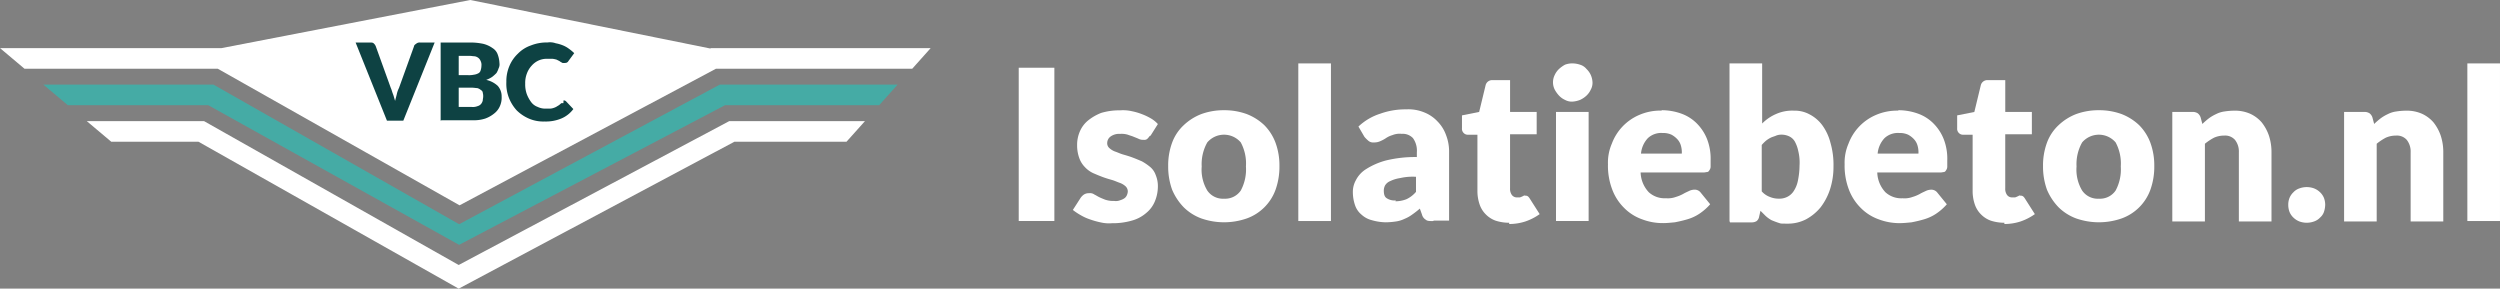
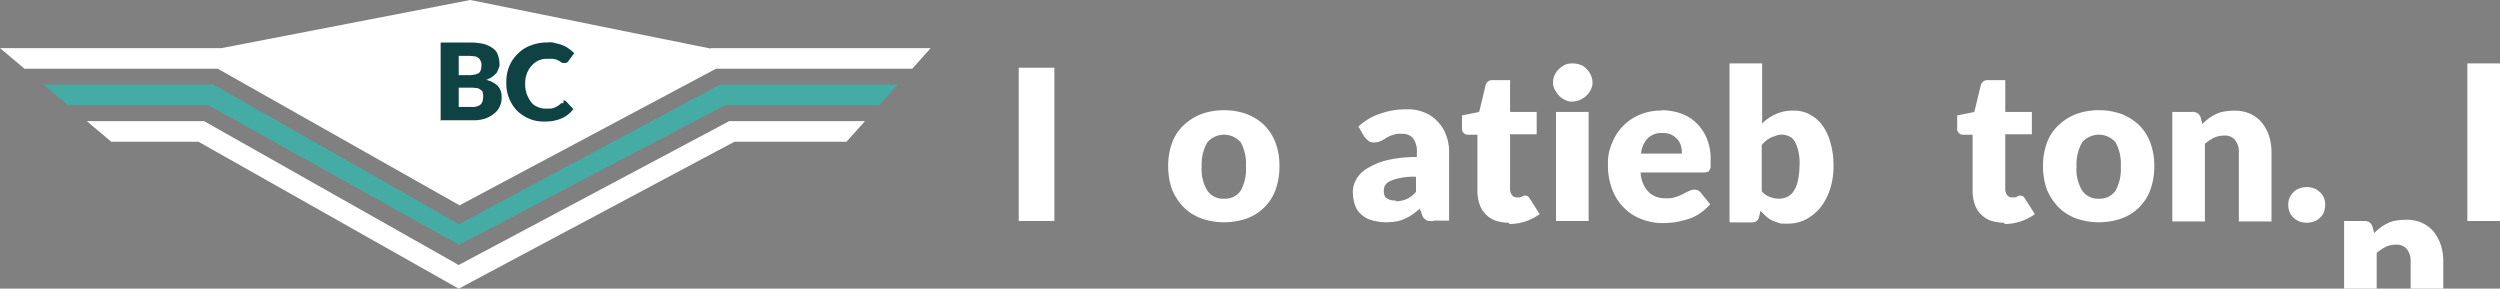
<svg xmlns="http://www.w3.org/2000/svg" width="304.411" height="35.143" viewBox="0 0 304.411 35.143">
  <rect x="0" y="0" width="304.411" height="35.143" fill="#808080" stroke="none" />
  <g id="Group_29" data-name="Group 29" transform="translate(0 647)">
    <g id="Group_6" data-name="Group 6" transform="translate(0 -647)">
      <path id="Path_1" data-name="Path 1" d="M113.324,5.857H86.549l-.052.052L57.263,0,26.984,5.857H0l2.981,2.51H26.514L55.956,25l31.22-16.63h23.9Z" transform="translate(0 0)" fill="#fff" />
      <g id="Group_3" data-name="Group 3" transform="translate(43.248 5.177)">
-         <path id="Path_2" data-name="Path 2" d="M82.7,9.9h1.778c.209,0,.366,0,.471.1a.938.938,0,0,1,.261.366l1.83,5.073c.1.209.157.471.261.732s.157.523.261.837c.052-.261.157-.575.209-.837a3.024,3.024,0,0,1,.261-.732l1.83-5.073c0-.1.1-.209.261-.314A.639.639,0,0,1,90.6,9.9h1.778l-3.818,9.518H86.57L82.752,9.9Z" transform="translate(-82.7 -9.9)" fill="#0e4243" />
        <path id="Path_3" data-name="Path 3" d="M102.6,19.418V9.9h3.5a7.579,7.579,0,0,1,1.673.157,3.343,3.343,0,0,1,1.15.523,1.512,1.512,0,0,1,.628.784,3.381,3.381,0,0,1,.209,1.046,1.044,1.044,0,0,1-.1.628,2.8,2.8,0,0,1-.261.575,4.715,4.715,0,0,1-.523.471,3.2,3.2,0,0,1-.732.366,3,3,0,0,1,1.412.732,1.912,1.912,0,0,1,.471,1.307,2.517,2.517,0,0,1-.209,1.15,2.254,2.254,0,0,1-.68.889,3.762,3.762,0,0,1-1.1.628,4.432,4.432,0,0,1-1.517.209H102.7Zm2.2-5.543h1.15a2.763,2.763,0,0,0,.68-.052,1.535,1.535,0,0,0,.523-.157.553.553,0,0,0,.314-.366,1.88,1.88,0,0,0,.1-.575,1.034,1.034,0,0,0-.1-.575.938.938,0,0,0-.261-.366.985.985,0,0,0-.471-.209c-.157,0-.418-.052-.628-.052H104.8Zm0,1.517v2.353h1.569a1.551,1.551,0,0,0,.732-.1.825.825,0,0,0,.418-.261,1.051,1.051,0,0,0,.209-.418c0-.157.052-.314.052-.471a1.448,1.448,0,0,0-.052-.471c0-.157-.1-.261-.261-.366a1.051,1.051,0,0,0-.418-.209c-.157,0-.418-.052-.68-.052H104.8Z" transform="translate(-92.193 -9.9)" fill="#0e4243" />
        <path id="Path_4" data-name="Path 4" d="M124.855,16.96h.157a.752.752,0,0,1,.157.1l.889.941a3.515,3.515,0,0,1-1.464,1.15,4.9,4.9,0,0,1-2.04.366,4.41,4.41,0,0,1-1.935-.366,4.829,4.829,0,0,1-1.464-.994,4.954,4.954,0,0,1-.941-1.517,4.709,4.709,0,0,1-.314-1.935,4.727,4.727,0,0,1,.366-1.935,4.379,4.379,0,0,1,1.046-1.517,4.034,4.034,0,0,1,1.569-.994,5.238,5.238,0,0,1,2.04-.366,2.076,2.076,0,0,1,.994.1,4.418,4.418,0,0,1,.889.261,3.334,3.334,0,0,1,.732.418,5.54,5.54,0,0,1,.628.523l-.732.994c0,.052-.1.1-.157.157a2.265,2.265,0,0,1-.261.052H124.8a.4.4,0,0,1-.209-.1c-.052,0-.157-.1-.261-.157l-.314-.157a3.333,3.333,0,0,0-.471-.1h-.628a2.425,2.425,0,0,0-1.1.209,2.517,2.517,0,0,0-.837.628,2.847,2.847,0,0,0-.575.941,3.164,3.164,0,0,0-.209,1.255,3.434,3.434,0,0,0,.209,1.307,4.015,4.015,0,0,0,.523.941,1.71,1.71,0,0,0,.784.575,2.122,2.122,0,0,0,.994.209h.523a1.527,1.527,0,0,0,.471-.1,1.566,1.566,0,0,0,.418-.209,1.589,1.589,0,0,0,.366-.261s.1-.1.157-.1h.209Z" transform="translate(-99.492 -9.9)" fill="#0e4243" />
      </g>
      <path id="Path_5" data-name="Path 5" d="M114.959,28.2H98.434L65.488,45.719,34.477,28.2H20.2l2.981,2.51H33.8L65.488,48.6,99.061,30.71H112.71Z" transform="translate(-9.636 -13.453)" fill="#fff" />
      <path id="Path_6" data-name="Path 6" d="M114.115,19.7H92.465l-31.743,17-29.913-17H10.1l2.981,2.51h17.1l30.54,17,32.371-17h18.774Z" transform="translate(-4.818 -9.398)" fill="#45aba5" />
    </g>
    <g id="Group_4" data-name="Group 4" transform="translate(124.044 -639.279)">
      <path id="Path_7" data-name="Path 7" d="M241.541,30.369H237.2V11.7h4.34Z" transform="translate(-237.2 -11.177)" fill="#fff" />
-       <path id="Path_8" data-name="Path 8" d="M259.161,24.738a2.273,2.273,0,0,1-.314.366.563.563,0,0,1-.418.1,1.226,1.226,0,0,1-.575-.1c-.209-.1-.366-.157-.628-.261-.209-.1-.471-.157-.732-.261a2.6,2.6,0,0,0-.941-.1,1.777,1.777,0,0,0-1.15.314.993.993,0,0,0-.418.784.783.783,0,0,0,.261.628,2.149,2.149,0,0,0,.68.418c.314.1.628.261.994.366s.732.209,1.15.366.784.314,1.151.471a6.657,6.657,0,0,1,.994.68,2.255,2.255,0,0,1,.68.994,3.5,3.5,0,0,1,.261,1.36,4.757,4.757,0,0,1-.366,1.83,3.571,3.571,0,0,1-1.046,1.412,4.439,4.439,0,0,1-1.778.941,8.385,8.385,0,0,1-2.406.314,4.344,4.344,0,0,1-1.36-.1,9.54,9.54,0,0,1-1.307-.366,5.863,5.863,0,0,1-1.15-.523,7.34,7.34,0,0,1-.941-.628l.941-1.464a1.592,1.592,0,0,1,.418-.418,1.115,1.115,0,0,1,.628-.157.877.877,0,0,1,.628.157c.209.1.366.209.575.314s.471.209.732.314a3.055,3.055,0,0,0,1.1.157,1.457,1.457,0,0,0,.784-.1,1.636,1.636,0,0,0,.523-.261.938.938,0,0,0,.261-.366,1.231,1.231,0,0,0,.1-.418.866.866,0,0,0-.261-.628,2.149,2.149,0,0,0-.68-.418c-.314-.1-.628-.261-.994-.366s-.732-.209-1.15-.366-.784-.314-1.15-.471a3.254,3.254,0,0,1-.994-.732,2.986,2.986,0,0,1-.68-1.1,4.462,4.462,0,0,1-.261-1.569,4.074,4.074,0,0,1,.314-1.621,3.513,3.513,0,0,1,.994-1.36,6.013,6.013,0,0,1,1.621-.941,7.652,7.652,0,0,1,2.3-.314,4.737,4.737,0,0,1,1.412.1,7.165,7.165,0,0,1,1.255.366,7.087,7.087,0,0,1,1.1.523,3.651,3.651,0,0,1,.837.68l-.889,1.412Z" transform="translate(-243.211 -15.9)" fill="#fff" />
      <path id="Path_9" data-name="Path 9" d="M278.8,21.6a7.907,7.907,0,0,1,2.772.471,6.518,6.518,0,0,1,2.144,1.36,6.019,6.019,0,0,1,1.36,2.144,8,8,0,0,1,.471,2.824,8.3,8.3,0,0,1-.471,2.876,5.811,5.811,0,0,1-3.5,3.5,8.4,8.4,0,0,1-5.543,0,6.019,6.019,0,0,1-2.144-1.36,6.951,6.951,0,0,1-1.412-2.144A8.3,8.3,0,0,1,272,28.4a8,8,0,0,1,.471-2.824,5.488,5.488,0,0,1,1.412-2.144,6.517,6.517,0,0,1,2.144-1.36A7.907,7.907,0,0,1,278.8,21.6Zm0,10.773a2.307,2.307,0,0,0,2.04-.994,5.416,5.416,0,0,0,.628-2.929,5.416,5.416,0,0,0-.628-2.929,2.68,2.68,0,0,0-4.079,0,5.37,5.37,0,0,0-.68,2.929,4.946,4.946,0,0,0,.68,2.929A2.3,2.3,0,0,0,278.8,32.373Z" transform="translate(-253.801 -15.9)" fill="#fff" />
-       <path id="Path_10" data-name="Path 10" d="M306.274,10.7V29.892H302.3V10.7Z" transform="translate(-268.256 -10.7)" fill="#fff" />
      <path id="Path_11" data-name="Path 11" d="M324.727,35c-.366,0-.68,0-.837-.157a1.01,1.01,0,0,1-.471-.628l-.262-.732a11.483,11.483,0,0,1-.941.732,4.241,4.241,0,0,1-.941.523,3.471,3.471,0,0,1-1.046.314,8.676,8.676,0,0,1-1.255.1,6.529,6.529,0,0,1-1.673-.261,2.894,2.894,0,0,1-1.255-.68,2.523,2.523,0,0,1-.784-1.151A4.93,4.93,0,0,1,315,31.493a2.9,2.9,0,0,1,.366-1.464,3.406,3.406,0,0,1,1.255-1.36,8.7,8.7,0,0,1,2.406-1.046,14.981,14.981,0,0,1,3.765-.418V26.63a2.617,2.617,0,0,0-.471-1.726,1.7,1.7,0,0,0-1.36-.523,2.338,2.338,0,0,0-1.151.157,2.733,2.733,0,0,0-.784.366,4.321,4.321,0,0,1-.68.366,1.746,1.746,0,0,1-.784.157.887.887,0,0,1-.68-.209,3.993,3.993,0,0,1-.471-.471l-.732-1.255a6.926,6.926,0,0,1,2.667-1.569,8.986,8.986,0,0,1,3.138-.523,5.044,5.044,0,0,1,2.2.366,4.452,4.452,0,0,1,1.621,1.1,4.556,4.556,0,0,1,1.046,1.673,5.5,5.5,0,0,1,.366,2.092v8.315h-1.83Zm-4.55-2.406a3.7,3.7,0,0,0,1.36-.261,3.422,3.422,0,0,0,1.151-.889V29.61a6.855,6.855,0,0,0-1.935.157,4.119,4.119,0,0,0-1.2.366,1.294,1.294,0,0,0-.628.523,1.392,1.392,0,0,0-.157.628c0,.471.1.784.366.941a1.716,1.716,0,0,0,1.1.261Z" transform="translate(-274.314 -15.804)" fill="#fff" />
      <path id="Path_12" data-name="Path 12" d="M346.152,31.962a5.352,5.352,0,0,1-1.673-.261,3.2,3.2,0,0,1-1.2-.784,3.1,3.1,0,0,1-.732-1.2,5.013,5.013,0,0,1-.262-1.621V21.242h-1.15a.672.672,0,0,1-.523-.209.714.714,0,0,1-.209-.575V18.888l2.092-.418.784-3.242a.817.817,0,0,1,.889-.628h2.092v3.87H349.5v2.719h-3.242v6.589a1.26,1.26,0,0,0,.209.784.745.745,0,0,0,.628.314h.366a3.1,3.1,0,0,0,.471-.209c.052-.052.157,0,.209,0a.442.442,0,0,1,.314.1,1.141,1.141,0,0,1,.209.261l1.2,1.883a6.74,6.74,0,0,1-1.726.889,6.322,6.322,0,0,1-1.987.314Z" transform="translate(-286.431 -12.56)" fill="#fff" />
      <path id="Path_13" data-name="Path 13" d="M366.411,13a1.719,1.719,0,0,1-.209.889,2.357,2.357,0,0,1-.523.732,2.931,2.931,0,0,1-.784.523,3.054,3.054,0,0,1-.941.209,1.719,1.719,0,0,1-.889-.209,2.358,2.358,0,0,1-.732-.523,3.714,3.714,0,0,1-.523-.732,1.994,1.994,0,0,1,0-1.778,2.358,2.358,0,0,1,.523-.732,3.714,3.714,0,0,1,.732-.523,2.443,2.443,0,0,1,.889-.157,2.962,2.962,0,0,1,.941.157,1.607,1.607,0,0,1,.784.523,2.357,2.357,0,0,1,.523.732A2.464,2.464,0,0,1,366.411,13Zm-.471,3.608V29.892h-3.974V16.609h3.974Z" transform="translate(-296.545 -10.7)" fill="#fff" />
      <path id="Path_14" data-name="Path 14" d="M380.937,21.6a7.031,7.031,0,0,1,2.406.418,5.058,5.058,0,0,1,1.883,1.2,5.633,5.633,0,0,1,1.255,1.935,6.6,6.6,0,0,1,.418,2.562v.732a.73.73,0,0,1-.157.471.347.347,0,0,1-.261.209c-.1,0-.261.052-.418.052h-7.687a3.674,3.674,0,0,0,.994,2.406,2.849,2.849,0,0,0,2.092.732,2.782,2.782,0,0,0,1.2-.157,4.525,4.525,0,0,0,.889-.366c.261-.157.523-.261.732-.366a1.61,1.61,0,0,1,.68-.157.913.913,0,0,1,.732.366l1.151,1.412a6.659,6.659,0,0,1-1.307,1.15,5.317,5.317,0,0,1-1.464.68c-.523.157-.994.261-1.517.366-.523.052-.994.1-1.412.1a7.048,7.048,0,0,1-2.615-.471,5.77,5.77,0,0,1-2.144-1.36,6.215,6.215,0,0,1-1.464-2.249,8.126,8.126,0,0,1-.523-3.085,5.81,5.81,0,0,1,.471-2.51,6.125,6.125,0,0,1,3.347-3.5,6.473,6.473,0,0,1,2.719-.523Zm.1,2.772a2.378,2.378,0,0,0-1.778.628,3.159,3.159,0,0,0-.837,1.883h4.968a2.9,2.9,0,0,0-.1-.941,1.886,1.886,0,0,0-.418-.784,2.747,2.747,0,0,0-.732-.575,2.425,2.425,0,0,0-1.1-.209Z" transform="translate(-302.651 -15.9)" fill="#fff" />
      <path id="Path_15" data-name="Path 15" d="M402.7,29.892V10.7h3.974v7.321a5.309,5.309,0,0,1,1.673-1.15,4.851,4.851,0,0,1,2.2-.418,3.788,3.788,0,0,1,1.935.471A4.5,4.5,0,0,1,414,18.231a6.254,6.254,0,0,1,.994,2.144,9.607,9.607,0,0,1,.366,2.876,8.827,8.827,0,0,1-.418,2.772,7.3,7.3,0,0,1-1.151,2.2,5.92,5.92,0,0,1-1.778,1.464,4.809,4.809,0,0,1-2.3.523c-.837,0-.732,0-1.046-.1s-.575-.209-.837-.314a3.713,3.713,0,0,1-.732-.523l-.628-.628-.157.68a.881.881,0,0,1-.314.575,1.115,1.115,0,0,1-.628.157h-2.615Zm6.485-10.511a1.786,1.786,0,0,0-.784.1c-.209.1-.471.157-.68.261a3.52,3.52,0,0,0-.575.366,4.928,4.928,0,0,0-.523.523v5.648a2.423,2.423,0,0,0,.994.68,2.731,2.731,0,0,0,1.1.209,2.122,2.122,0,0,0,.994-.209,1.954,1.954,0,0,0,.784-.68,3.49,3.49,0,0,0,.523-1.255,9.379,9.379,0,0,0,.209-1.883,5.9,5.9,0,0,0-.157-1.778,4.113,4.113,0,0,0-.418-1.15,1.566,1.566,0,0,0-.68-.628,2.192,2.192,0,0,0-.837-.209Z" transform="translate(-316.151 -10.7)" fill="#fff" />
-       <path id="Path_16" data-name="Path 16" d="M436.037,21.6a7.031,7.031,0,0,1,2.406.418,5.058,5.058,0,0,1,1.883,1.2,5.632,5.632,0,0,1,1.255,1.935A6.6,6.6,0,0,1,442,27.719v.732a.73.73,0,0,1-.157.471.347.347,0,0,1-.261.209c-.1,0-.262.052-.418.052h-7.687a3.674,3.674,0,0,0,.994,2.406,2.849,2.849,0,0,0,2.092.732,2.782,2.782,0,0,0,1.2-.157,4.525,4.525,0,0,0,.889-.366c.261-.157.523-.261.732-.366a1.61,1.61,0,0,1,.68-.157.913.913,0,0,1,.732.366l1.151,1.412a6.66,6.66,0,0,1-1.307,1.15,5.318,5.318,0,0,1-1.464.68c-.523.157-.994.261-1.517.366-.523.052-.994.1-1.412.1a7.048,7.048,0,0,1-2.615-.471,5.771,5.771,0,0,1-2.144-1.36,6.217,6.217,0,0,1-1.464-2.249,8.127,8.127,0,0,1-.523-3.085,5.811,5.811,0,0,1,.471-2.51,6.125,6.125,0,0,1,3.347-3.5,6.473,6.473,0,0,1,2.719-.523Zm.1,2.772a2.378,2.378,0,0,0-1.778.628,3.159,3.159,0,0,0-.837,1.883h4.968a2.9,2.9,0,0,0-.1-.941,1.887,1.887,0,0,0-.418-.784,2.749,2.749,0,0,0-.732-.575,2.426,2.426,0,0,0-1.1-.209Z" transform="translate(-328.936 -15.9)" fill="#fff" />
      <path id="Path_17" data-name="Path 17" d="M461.453,31.962a5.351,5.351,0,0,1-1.673-.261,3.2,3.2,0,0,1-1.2-.784,3.1,3.1,0,0,1-.732-1.2,5.013,5.013,0,0,1-.261-1.621V21.242h-1.151a.671.671,0,0,1-.523-.209.714.714,0,0,1-.209-.575V18.888l2.092-.418.784-3.242a.817.817,0,0,1,.889-.628h2.092v3.87H464.8v2.719h-3.242v6.589a1.261,1.261,0,0,0,.209.784.745.745,0,0,0,.628.314h.366a3.1,3.1,0,0,0,.471-.209c.052-.052.157,0,.209,0a.442.442,0,0,1,.314.1,1.141,1.141,0,0,1,.209.261l1.2,1.883a6.739,6.739,0,0,1-1.726.889,6.322,6.322,0,0,1-1.987.314Z" transform="translate(-341.435 -12.56)" fill="#fff" />
      <path id="Path_18" data-name="Path 18" d="M482.5,21.6a7.907,7.907,0,0,1,2.772.471,6.517,6.517,0,0,1,2.144,1.36,6.019,6.019,0,0,1,1.36,2.144,8,8,0,0,1,.471,2.824,8.3,8.3,0,0,1-.471,2.876,5.811,5.811,0,0,1-3.5,3.5,8.4,8.4,0,0,1-5.543,0,6.019,6.019,0,0,1-2.144-1.36,6.951,6.951,0,0,1-1.412-2.144A8.3,8.3,0,0,1,475.7,28.4a8,8,0,0,1,.471-2.824,5.489,5.489,0,0,1,1.412-2.144,6.517,6.517,0,0,1,2.144-1.36A7.907,7.907,0,0,1,482.5,21.6Zm0,10.773a2.307,2.307,0,0,0,2.04-.994,5.416,5.416,0,0,0,.628-2.929,5.416,5.416,0,0,0-.628-2.929,2.68,2.68,0,0,0-4.079,0,5.37,5.37,0,0,0-.68,2.929,4.946,4.946,0,0,0,.68,2.929A2.3,2.3,0,0,0,482.5,32.373Z" transform="translate(-350.976 -15.9)" fill="#fff" />
      <path id="Path_19" data-name="Path 19" d="M505.8,35.14V21.857h2.458a1.115,1.115,0,0,1,.628.157,1.035,1.035,0,0,1,.366.523l.209.784a9.081,9.081,0,0,1,.784-.68,4.965,4.965,0,0,1,.889-.523,3.155,3.155,0,0,1,.994-.314,7.928,7.928,0,0,1,1.2-.1,4.565,4.565,0,0,1,1.935.366,4.15,4.15,0,0,1,1.412,1.046,5.386,5.386,0,0,1,.889,1.621,6.411,6.411,0,0,1,.314,2.04v8.42h-3.974v-8.42a2.288,2.288,0,0,0-.471-1.517,1.59,1.59,0,0,0-1.307-.523,2.973,2.973,0,0,0-1.255.261,6.682,6.682,0,0,0-1.1.732v9.465H505.8Z" transform="translate(-365.335 -15.948)" fill="#fff" />
      <path id="Path_20" data-name="Path 20" d="M532.8,41.644a2.167,2.167,0,0,1,.157-.837,1.99,1.99,0,0,1,.471-.68,1.773,1.773,0,0,1,.732-.471,2.6,2.6,0,0,1,1.778,0,2.194,2.194,0,0,1,.732.471,1.989,1.989,0,0,1,.471.68,2.368,2.368,0,0,1,.157.837,2.9,2.9,0,0,1-.157.889,1.592,1.592,0,0,1-.471.68,1.774,1.774,0,0,1-.732.471,2.6,2.6,0,0,1-1.778,0,2.194,2.194,0,0,1-.732-.471,1.99,1.99,0,0,1-.471-.68A2.442,2.442,0,0,1,532.8,41.644Z" transform="translate(-378.215 -24.439)" fill="#fff" />
-       <path id="Path_21" data-name="Path 21" d="M545.8,35.14V21.857h2.458a1.115,1.115,0,0,1,.628.157,1.035,1.035,0,0,1,.366.523l.209.784a9.1,9.1,0,0,1,.784-.68,4.963,4.963,0,0,1,.889-.523,3.154,3.154,0,0,1,.994-.314,7.925,7.925,0,0,1,1.2-.1,4.565,4.565,0,0,1,1.935.366,4.151,4.151,0,0,1,1.412,1.046,5.387,5.387,0,0,1,.889,1.621,6.413,6.413,0,0,1,.314,2.04v8.42h-3.975v-8.42a2.288,2.288,0,0,0-.471-1.517,1.59,1.59,0,0,0-1.307-.523,2.973,2.973,0,0,0-1.255.261,6.682,6.682,0,0,0-1.1.732v9.465H545.8Z" transform="translate(-384.417 -15.948)" fill="#fff" />
+       <path id="Path_21" data-name="Path 21" d="M545.8,35.14h2.458a1.115,1.115,0,0,1,.628.157,1.035,1.035,0,0,1,.366.523l.209.784a9.1,9.1,0,0,1,.784-.68,4.963,4.963,0,0,1,.889-.523,3.154,3.154,0,0,1,.994-.314,7.925,7.925,0,0,1,1.2-.1,4.565,4.565,0,0,1,1.935.366,4.151,4.151,0,0,1,1.412,1.046,5.387,5.387,0,0,1,.889,1.621,6.413,6.413,0,0,1,.314,2.04v8.42h-3.975v-8.42a2.288,2.288,0,0,0-.471-1.517,1.59,1.59,0,0,0-1.307-.523,2.973,2.973,0,0,0-1.255.261,6.682,6.682,0,0,0-1.1.732v9.465H545.8Z" transform="translate(-384.417 -15.948)" fill="#fff" />
      <path id="Path_22" data-name="Path 22" d="M578.474,10.7V29.892H574.5V10.7Z" transform="translate(-398.108 -10.7)" fill="#fff" />
    </g>
  </g>
</svg>